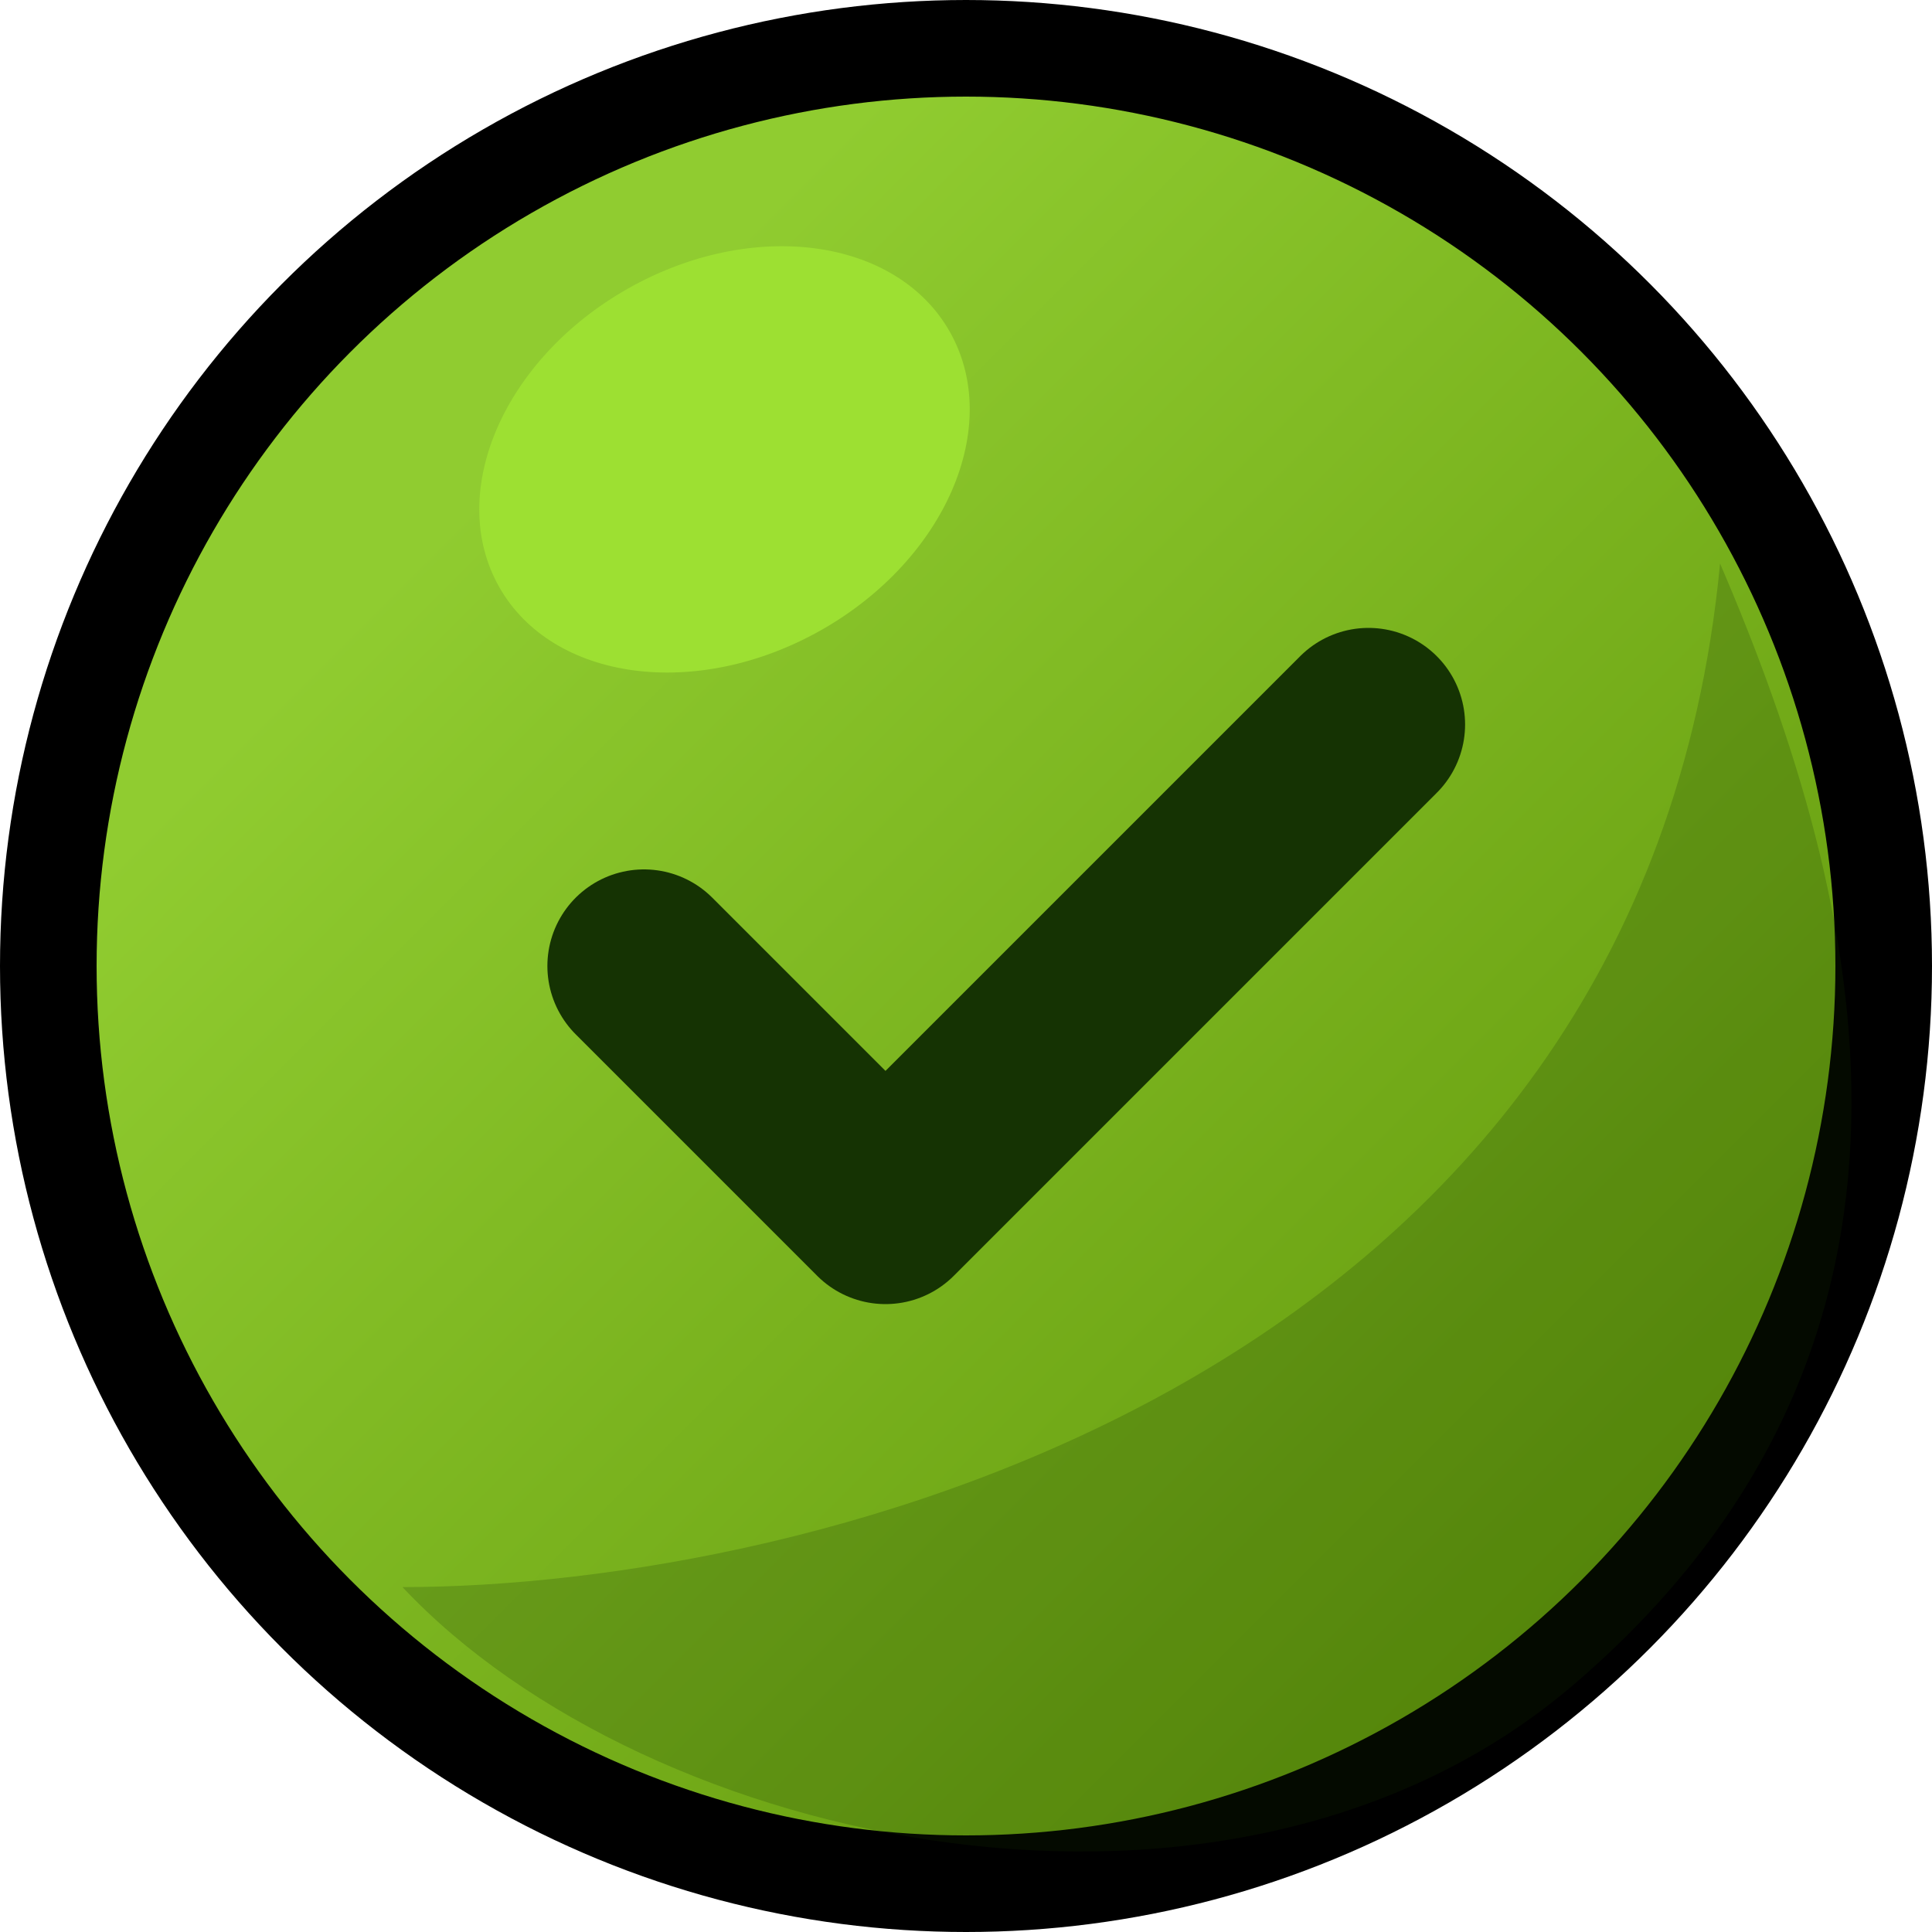
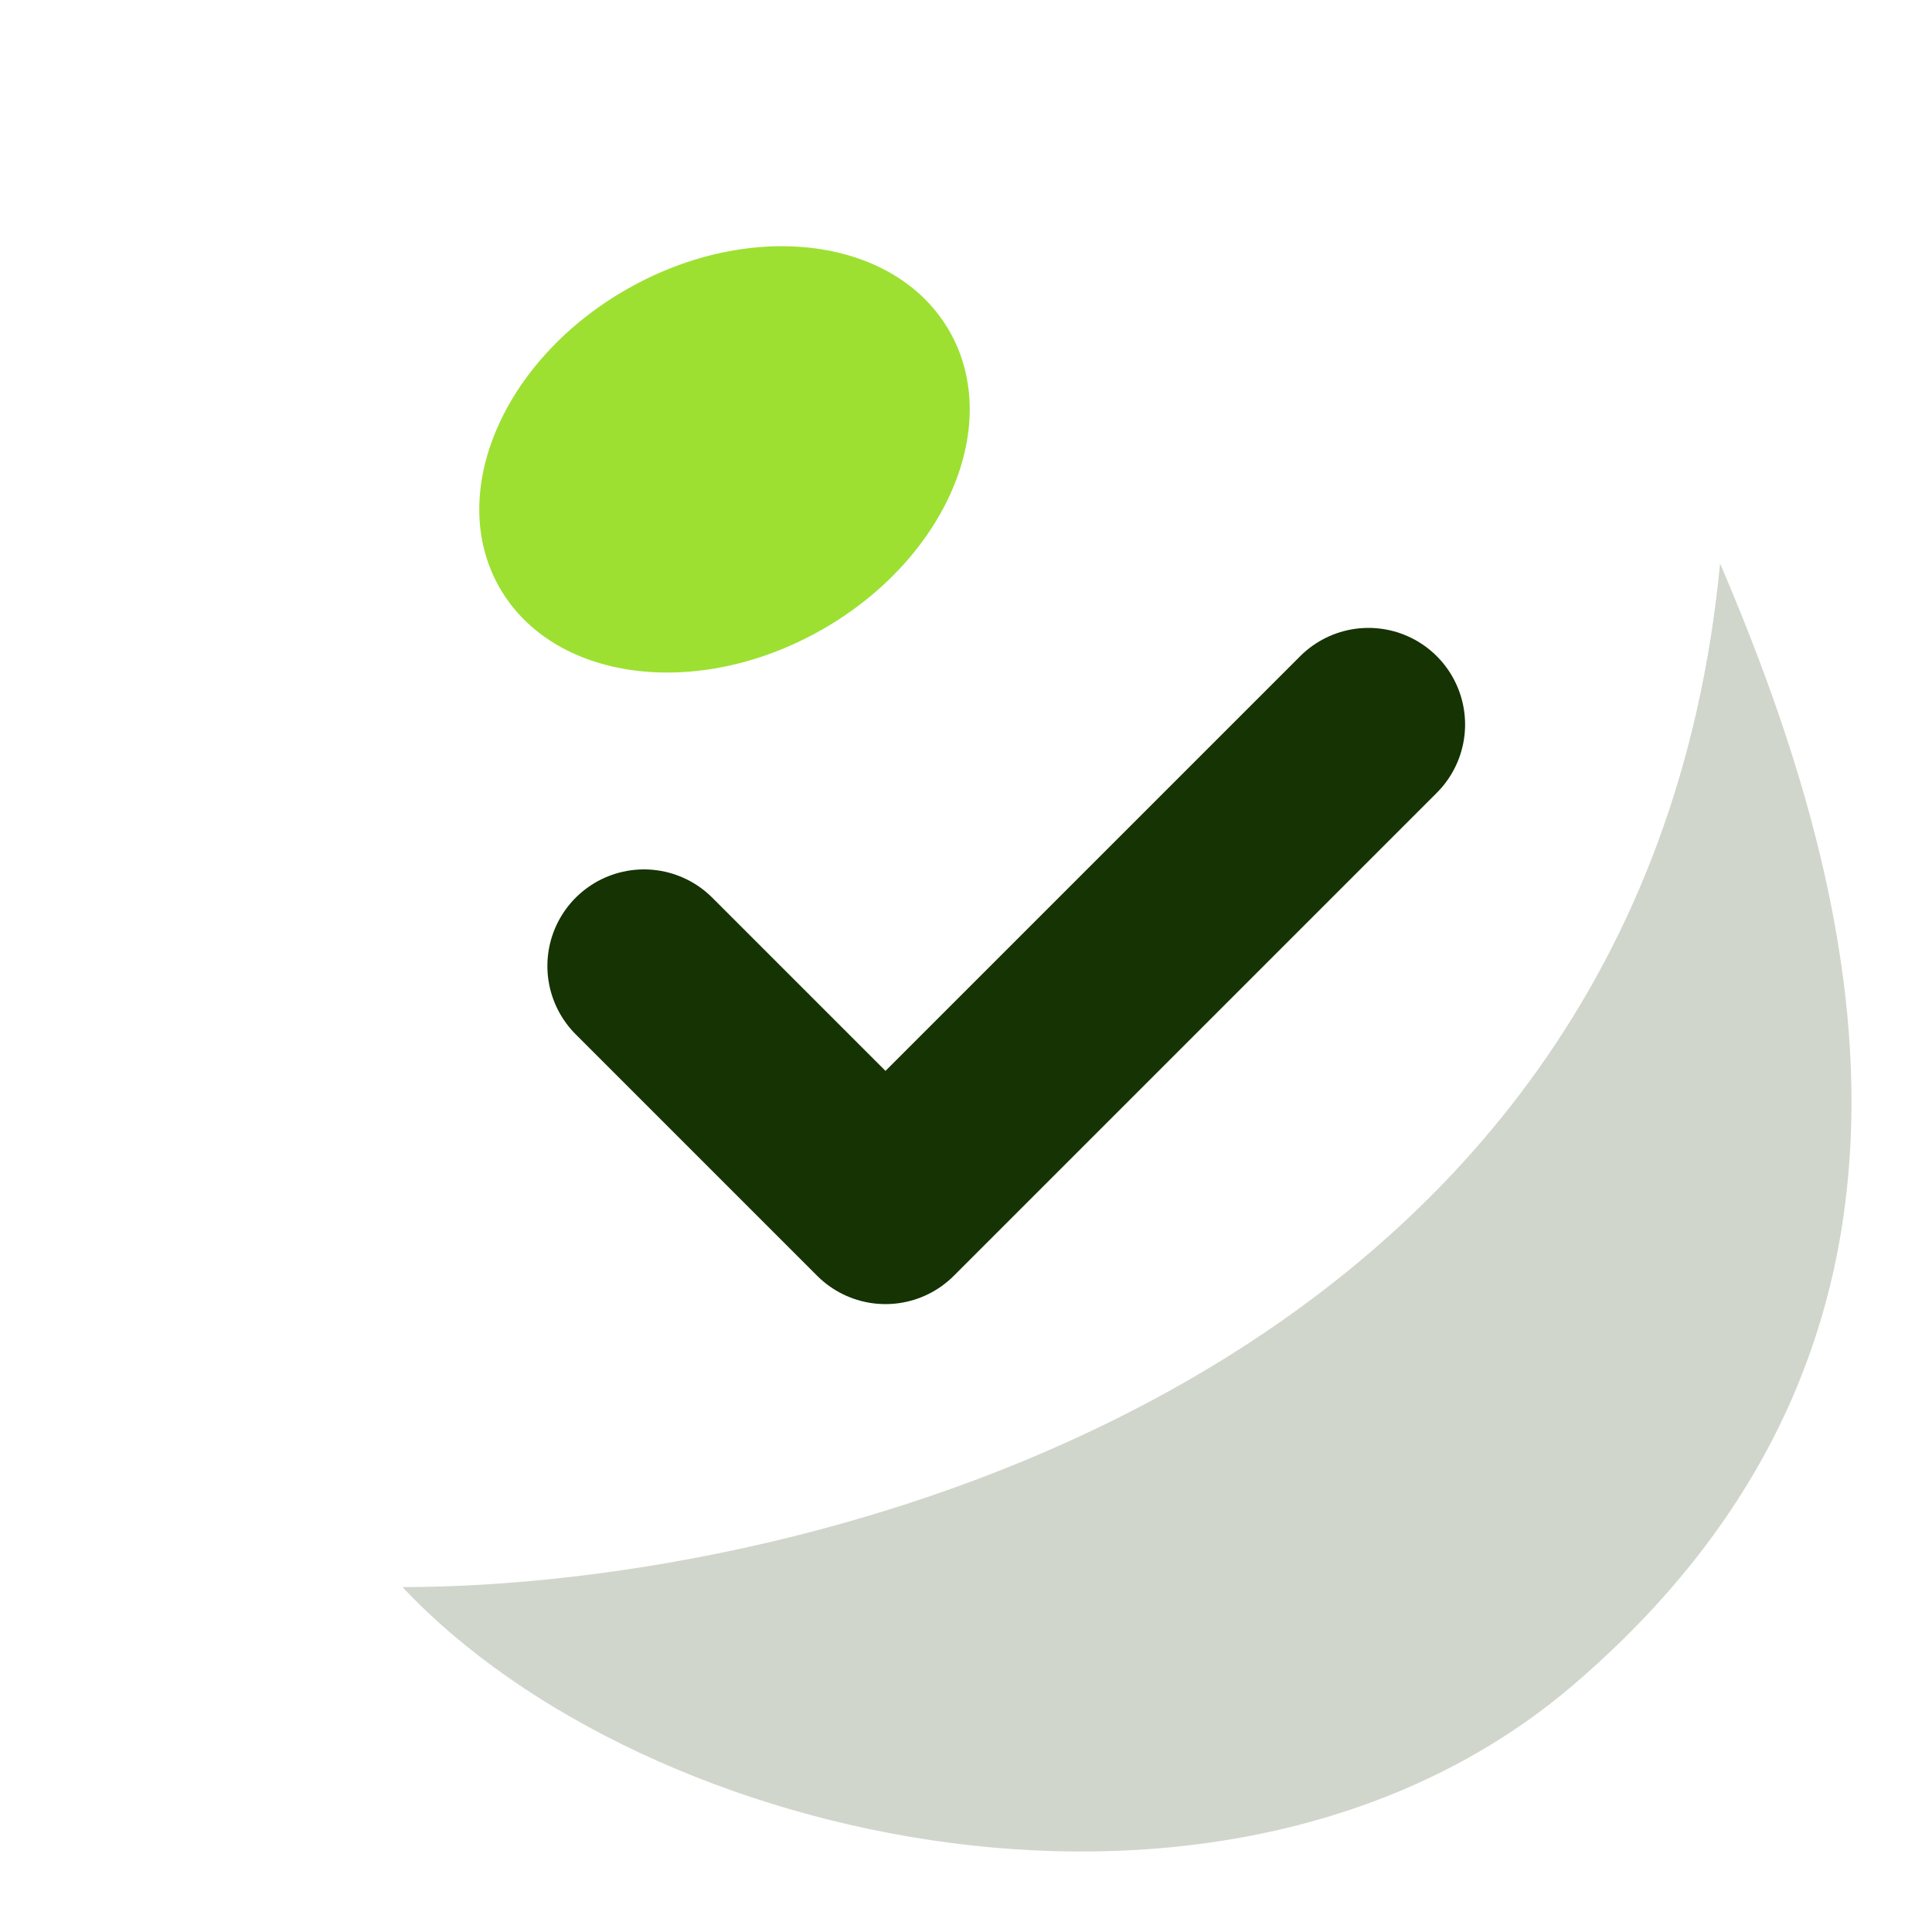
<svg xmlns="http://www.w3.org/2000/svg" width="40" height="40" viewBox="0 0 40 40" fill="none">
  <g clip-path="url(#clip0_377_177)">
-     <circle cx="20" cy="20" r="19" fill="url(#paint0_linear_377_177)" stroke="black" stroke-width="2" />
    <path d="M35.612 11.667C33.995 28.621 16.752 32.859 8.333 32.859C13.385 38.242 25.509 40.933 32.581 34.878C40.832 27.814 38.643 18.731 35.612 11.667Z" fill="#153303" fill-opacity="0.2" />
    <path d="M13.333 20L18.333 25L28.333 15" stroke="#153303" stroke-width="4" stroke-linecap="round" stroke-linejoin="round" />
    <ellipse cx="15" cy="9.511" rx="5.361" ry="4.062" transform="rotate(-29.537 15 9.511)" fill="#9DE032" />
  </g>
  <defs>
    <linearGradient id="paint0_linear_377_177" x1="-4.7187e-07" y1="20" x2="31.667" y2="51.667" gradientUnits="userSpaceOnUse">
      <stop stop-color="#90CC30" />
      <stop offset="1" stop-color="#548800" />
    </linearGradient>
    <clipPath id="clip0_377_177">
      <rect width="40" height="40" fill="white" />
    </clipPath>
  </defs>
</svg>